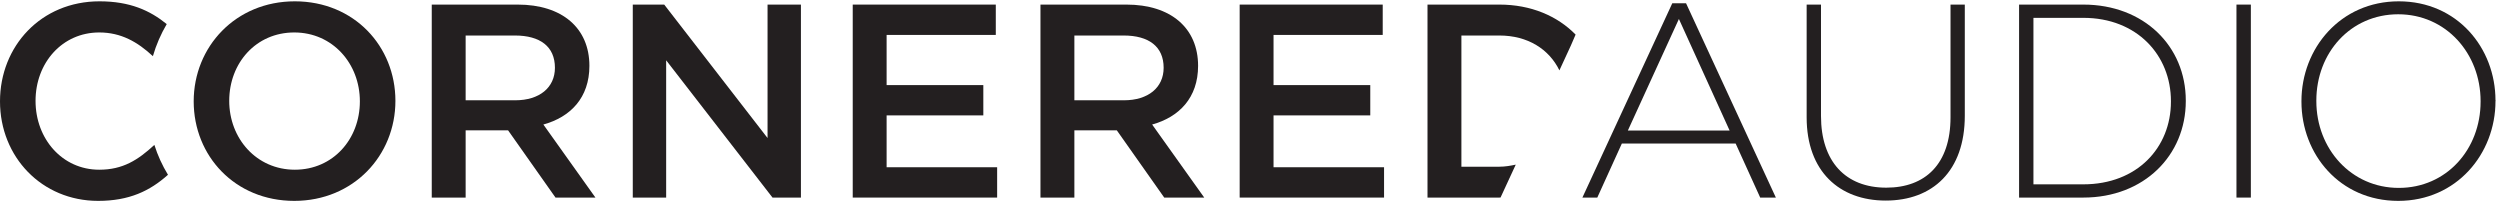
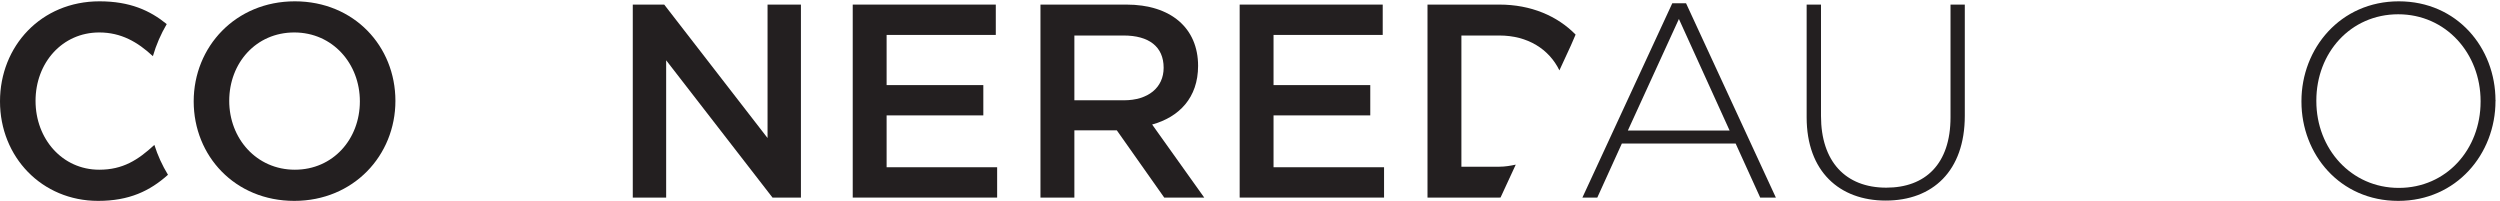
<svg xmlns="http://www.w3.org/2000/svg" width="100%" height="100%" viewBox="0 0 1867 150" version="1.1" xml:space="preserve" style="fill-rule:evenodd;clip-rule:evenodd;stroke-linejoin:round;stroke-miterlimit:2;">
  <g transform="matrix(4.167,0,0,4.167,0,0)">
    <path d="M52.738,5.817C45.872,5.817 41.081,11.303 41.081,18.076C41.081,24.835 45.979,30.415 52.837,30.415C59.693,30.415 64.495,24.931 64.495,18.165C64.495,11.392 59.607,5.817 52.738,5.817ZM52.738,36C42.119,36 34.713,27.952 34.713,18.165C34.713,8.386 42.212,0.237 52.837,0.237C63.456,0.237 70.865,8.287 70.865,18.076C70.865,27.855 63.36,36 52.738,36Z" style="fill:rgb(35,31,32);fill-rule:nonzero;" />
    <path d="M27.666,25.97C24.714,28.694 22.007,30.415 17.783,30.415C11.155,30.415 6.37,24.883 6.37,18.076C6.37,11.255 11.155,5.817 17.783,5.817C21.698,5.817 24.656,7.516 27.401,10.068C27.989,8.025 28.835,6.105 29.88,4.317C26.875,1.871 23.276,0.237 17.828,0.237C7.35,0.237 0,8.287 0,18.165C0,28.144 7.505,36 17.59,36C23.16,36 26.864,34.225 30.104,31.323C29.089,29.658 28.267,27.869 27.666,25.97Z" style="fill:rgb(35,31,32);fill-rule:nonzero;" />
-     <path d="M92.294,6.364L83.451,6.364L83.451,17.973L92.346,17.973C96.684,17.973 99.453,15.696 99.453,12.146C99.453,8.338 96.791,6.364 92.294,6.364ZM99.556,35.409L91.056,23.356L83.451,23.356L83.451,35.409L77.377,35.409L77.377,0.822L92.783,0.822C100.747,0.822 105.631,5.022 105.631,11.802C105.631,17.525 102.226,20.983 97.382,22.317L106.711,35.409L99.556,35.409Z" style="fill:rgb(35,31,32);fill-rule:nonzero;" />
    <path d="M137.559,0.822L143.541,0.822L143.541,35.409L138.446,35.409L119.387,10.804L119.387,35.409L113.405,35.409L113.405,0.822L119.039,0.822L137.559,24.739L137.559,0.822Z" style="fill:rgb(35,31,32);fill-rule:nonzero;" />
    <path d="M178.464,6.26L158.896,6.26L158.896,15.251L176.229,15.251L176.229,20.68L158.896,20.68L158.896,29.974L178.705,29.974L178.705,35.409L152.824,35.409L152.824,0.822L178.464,0.822L178.464,6.26Z" style="fill:rgb(35,31,32);fill-rule:nonzero;" />
    <path d="M201.387,6.364L192.547,6.364L192.547,17.973L201.441,17.973C205.772,17.973 208.545,15.696 208.545,12.146C208.545,8.338 205.879,6.364 201.387,6.364ZM208.651,35.409L200.152,23.356L192.547,23.356L192.547,35.409L186.469,35.409L186.469,0.822L201.879,0.822C209.828,0.822 214.719,5.022 214.719,11.802C214.719,17.525 211.313,20.983 206.484,22.317L215.82,35.409L208.651,35.409Z" style="fill:rgb(35,31,32);fill-rule:nonzero;" />
    <path d="M247.807,6.26L228.24,6.26L228.24,15.251L245.577,15.251L245.577,20.68L228.24,20.68L228.24,29.974L248.047,29.974L248.047,35.409L222.17,35.409L222.17,0.822L247.807,0.822L247.807,6.26Z" style="fill:rgb(35,31,32);fill-rule:nonzero;" />
    <path d="M300.889,3.402L291.738,23.397L309.977,23.397L300.889,3.402ZM315.459,35.409L311.057,25.722L290.665,25.722L286.263,35.409L283.594,35.409L299.705,0.582L302.168,0.582L318.266,35.409L315.459,35.409Z" style="fill:rgb(35,31,32);fill-rule:nonzero;" />
    <path d="M271.65,29.506C270.722,29.699 269.766,29.877 268.72,29.877L261.909,29.877L261.909,6.364L268.72,6.364C273.797,6.364 277.622,8.812 279.473,12.61L281.536,8.142L282.375,6.199C279.114,2.865 274.382,0.822 268.72,0.822L255.834,0.822L255.834,35.409L268.72,35.409C268.789,35.409 268.857,35.395 268.926,35.395L271.65,29.506Z" style="fill:rgb(35,31,32);fill-rule:nonzero;" />
    <path d="M337.955,35.946C329.658,35.946 323.783,30.717 323.783,21.031L323.783,0.822L326.355,0.822L326.355,20.783C326.355,28.935 330.745,33.633 338.051,33.633C345.068,33.633 349.567,29.382 349.567,21.031L349.567,0.822L352.127,0.822L352.127,20.742C352.127,30.655 346.361,35.946 337.955,35.946Z" style="fill:rgb(35,31,32);fill-rule:nonzero;" />
-     <path d="M389.069,18.121C389.069,9.914 383.002,3.199 373.371,3.199L364.428,3.199L364.428,33.036L373.371,33.036C383.002,33.036 389.069,26.459 389.069,18.22L389.069,18.121ZM373.371,35.409L361.854,35.409L361.854,0.822L373.371,0.822C384.233,0.822 391.732,8.287 391.732,18.014L391.732,18.121C391.732,27.855 384.233,35.409 373.371,35.409Z" style="fill:rgb(35,31,32);fill-rule:nonzero;" />
-     <rect x="400.813" y="0.822" width="2.58" height="34.587" style="fill:rgb(35,31,32);fill-rule:nonzero;" />
    <path d="M444.566,18.121C444.566,9.573 438.354,2.559 429.803,2.559C421.252,2.559 415.129,9.473 415.129,18.014L415.129,18.121C415.129,26.665 421.355,33.675 429.906,33.675C438.443,33.675 444.566,26.768 444.566,18.22L444.566,18.121ZM429.803,36C419.34,36 412.46,27.649 412.46,18.22L412.46,18.121C412.46,8.678 419.436,0.237 429.906,0.237C440.377,0.237 447.235,8.582 447.235,18.014C447.291,18.076 447.291,18.076 447.235,18.121C447.235,27.552 440.273,36 429.803,36Z" style="fill:rgb(35,31,32);fill-rule:nonzero;" />
  </g>
</svg>